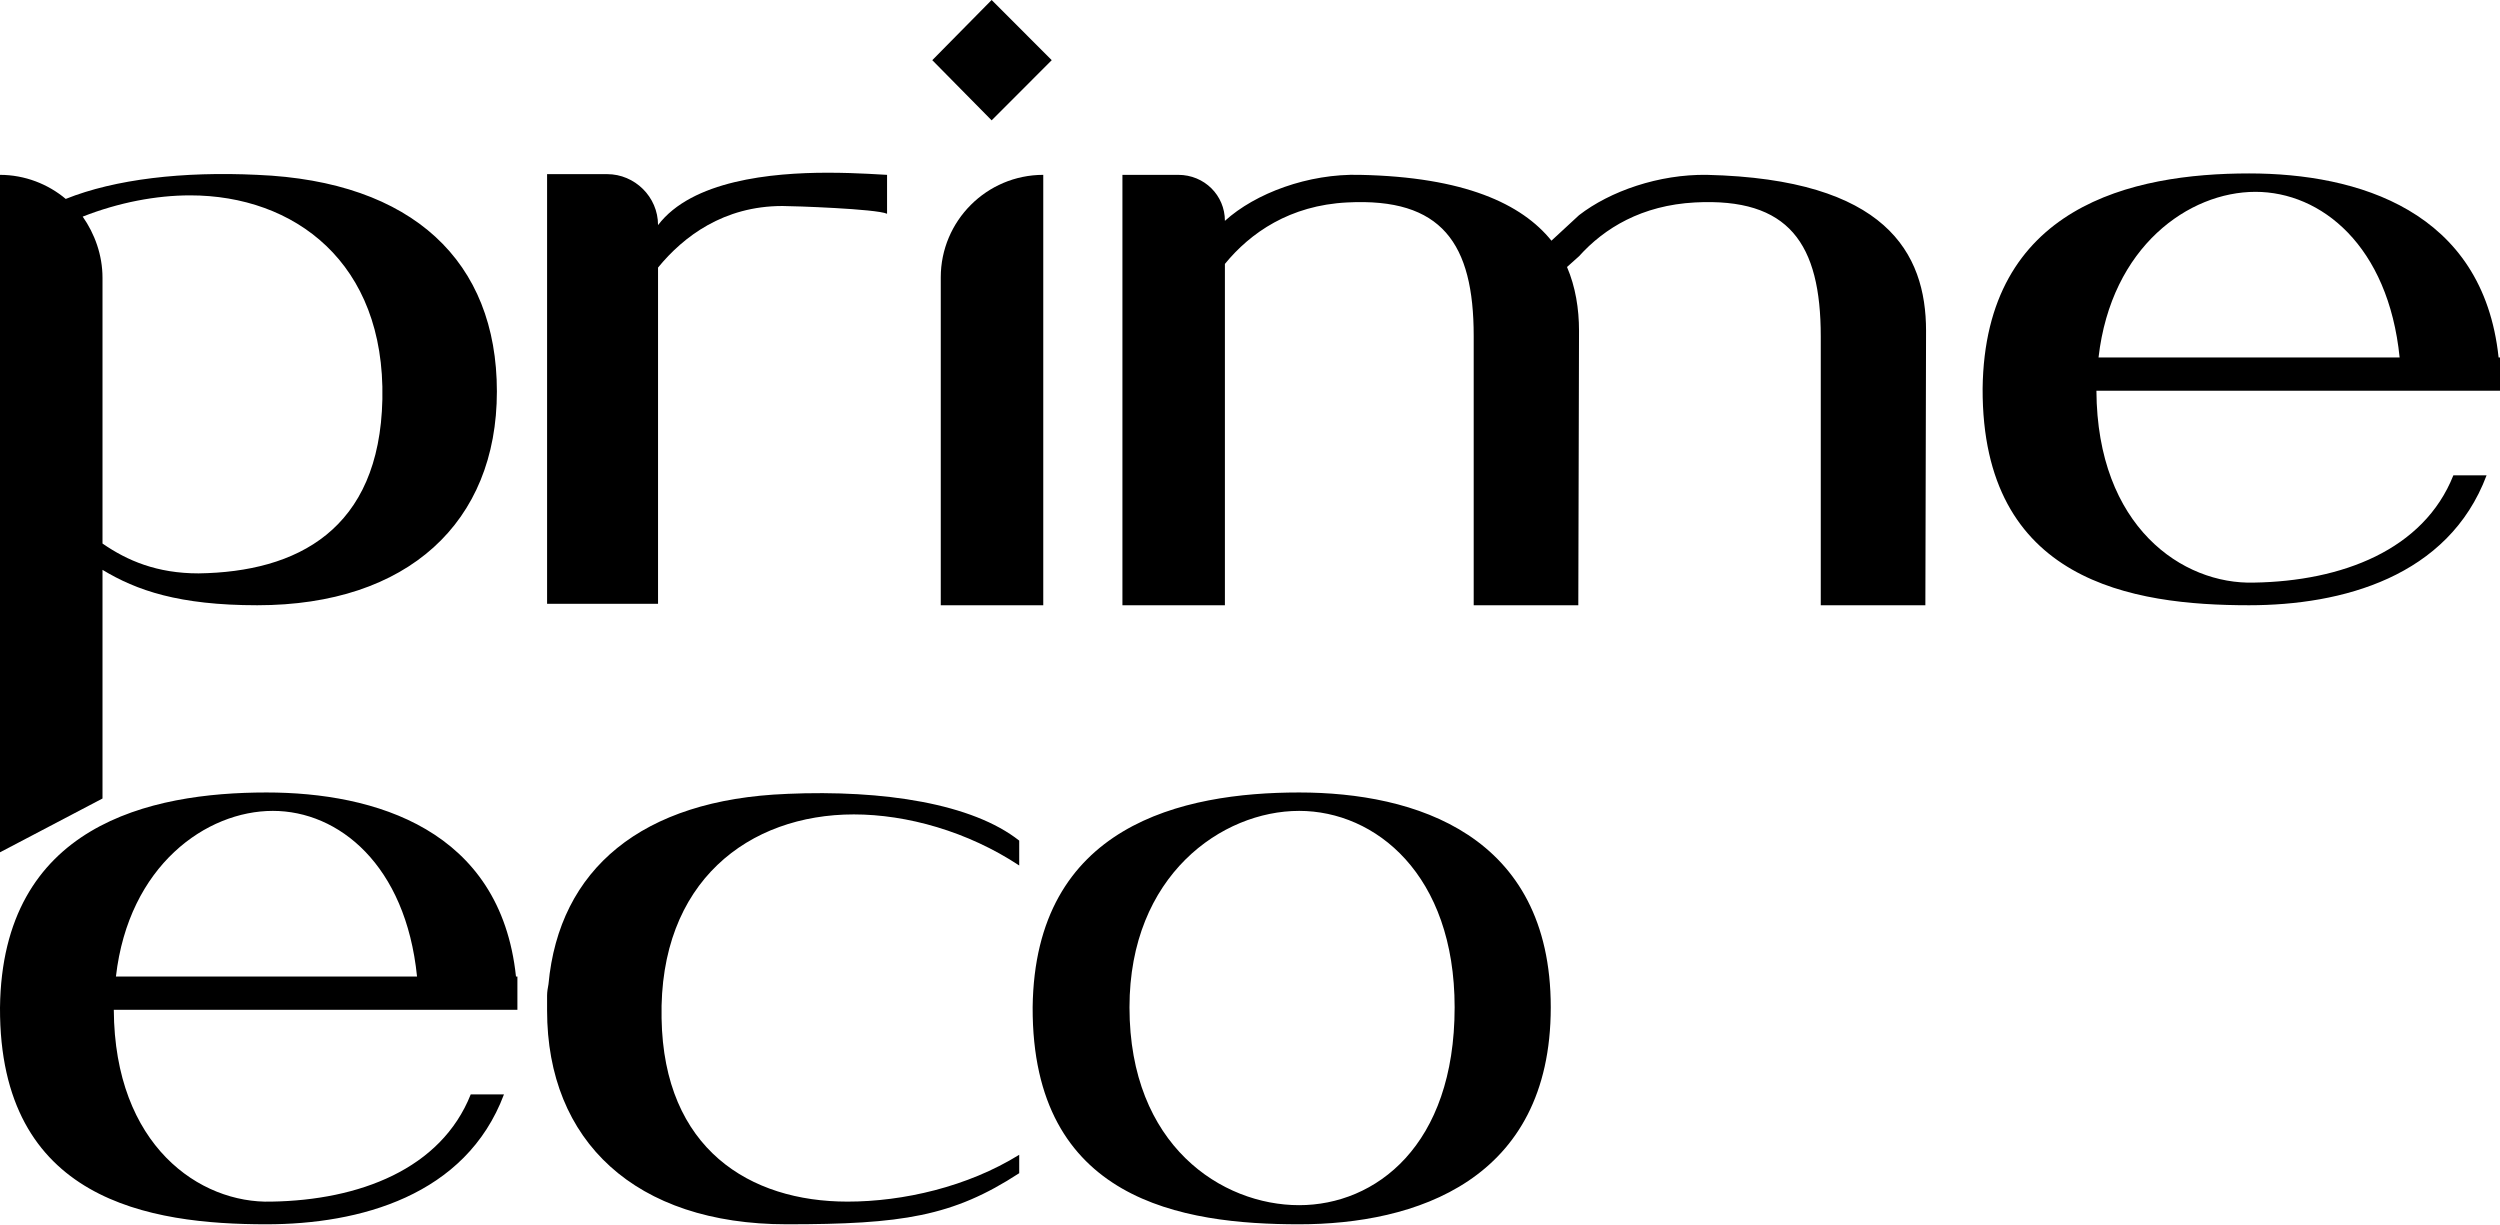
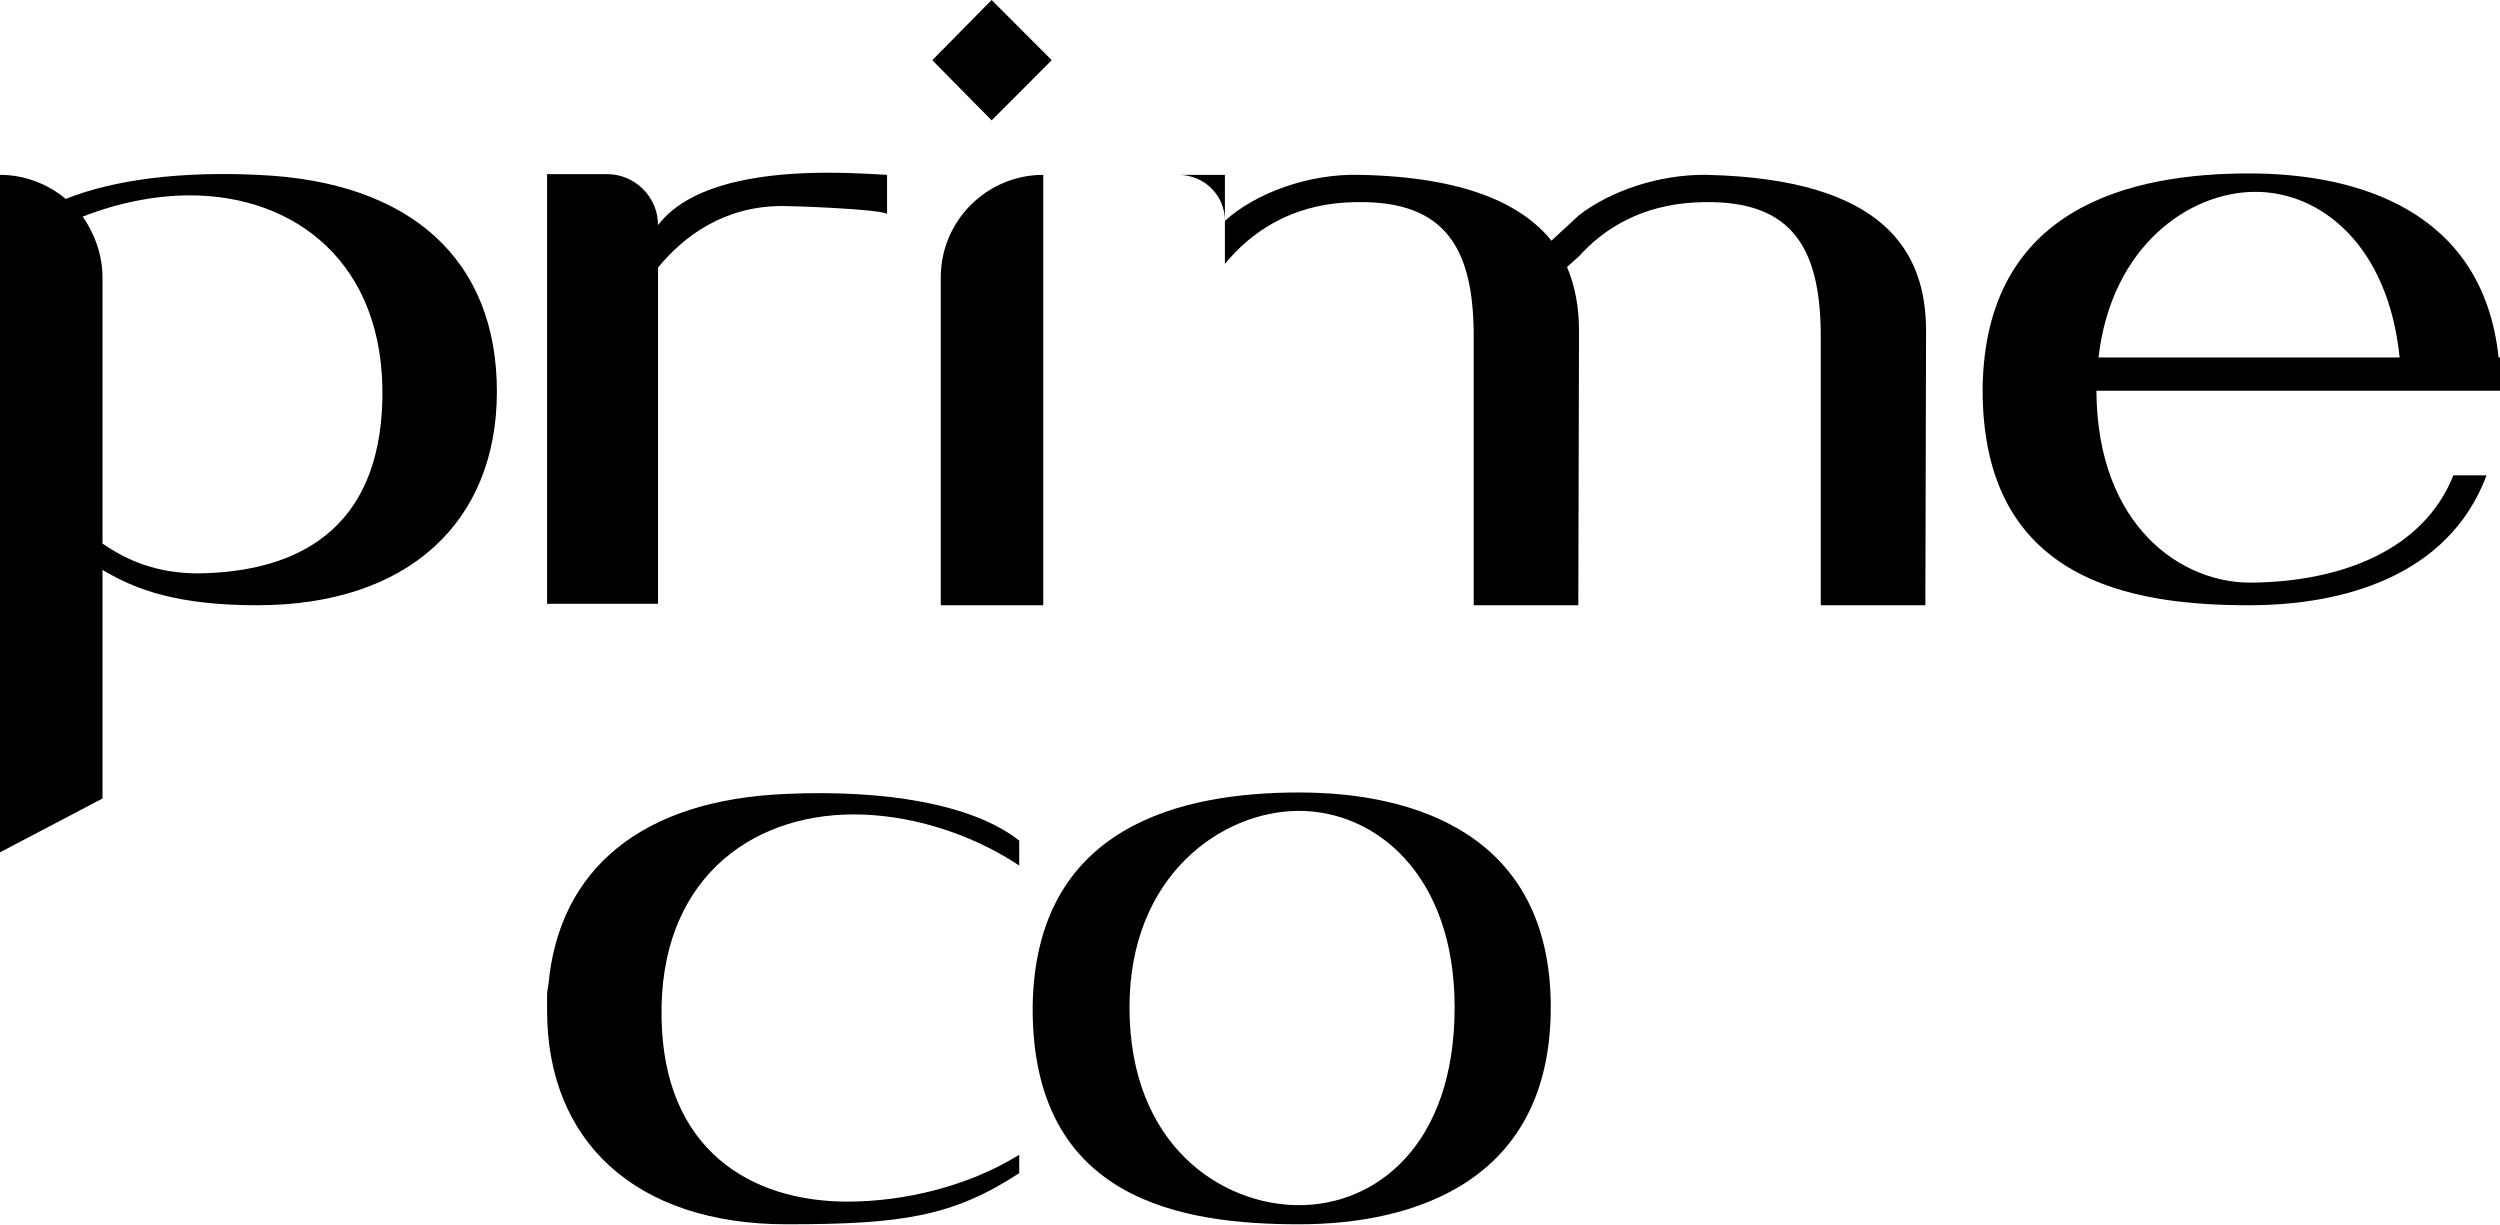
<svg xmlns="http://www.w3.org/2000/svg" width="102" height="50" viewBox="0 0 102 50" fill="none">
  <path d="M10.497 7.134C7.469 6.989 4.701 7.307 2.682 8.116C1.961 7.509 1.009 7.134 0 7.134V34.774L4.182 32.579V23.25C5.566 24.087 7.296 24.694 10.497 24.694C16.64 24.694 20.273 21.31 20.273 15.972C20.273 10.667 16.841 7.394 10.497 7.134ZM8.103 23.394C6.402 23.394 5.191 22.874 4.182 22.176V11.331C4.182 10.407 3.864 9.536 3.374 8.838C4.845 8.26 6.373 7.971 7.757 7.971C11.997 7.971 15.717 10.696 15.601 16.289C15.486 21.628 12.112 23.337 8.103 23.394Z" fill="black" />
  <path d="M26.848 9.184C26.848 8.029 25.897 7.105 24.772 7.105H22.321V24.636H26.848V10.917C27.887 9.646 29.53 8.405 31.924 8.405C32.356 8.405 35.759 8.52 36.192 8.722V7.134C36.048 7.134 35.038 7.047 33.77 7.047C31.462 7.047 28.233 7.365 26.848 9.184V9.184Z" fill="black" />
  <path d="M42.911 2.455L40.459 0L38.037 2.455L40.459 4.91L42.911 2.455ZM38.383 11.317V24.694H42.565V7.134C40.258 7.134 38.383 9.011 38.383 11.317Z" fill="black" />
-   <path d="M69.644 7.134C67.683 7.105 65.693 7.798 64.424 8.78L63.299 9.82C62.088 8.318 59.752 7.22 55.484 7.134C53.379 7.076 51.216 7.885 49.976 9.011C49.976 7.971 49.14 7.134 48.073 7.134H45.795V24.694H49.976V10.768C51.014 9.497 52.629 8.376 54.965 8.26C58.829 8.058 60.127 9.93 60.127 13.709V24.694H64.395L64.424 13.497C64.424 12.597 64.28 11.702 63.934 10.893L64.424 10.455C65.462 9.3 66.991 8.376 69.153 8.26C72.989 8.058 74.287 9.935 74.287 13.728V24.694H78.555L78.583 13.497C78.583 10.311 76.94 7.307 69.644 7.134L69.644 7.134Z" fill="black" />
+   <path d="M69.644 7.134C67.683 7.105 65.693 7.798 64.424 8.78L63.299 9.82C62.088 8.318 59.752 7.22 55.484 7.134C53.379 7.076 51.216 7.885 49.976 9.011C49.976 7.971 49.14 7.134 48.073 7.134H45.795H49.976V10.768C51.014 9.497 52.629 8.376 54.965 8.26C58.829 8.058 60.127 9.93 60.127 13.709V24.694H64.395L64.424 13.497C64.424 12.597 64.28 11.702 63.934 10.893L64.424 10.455C65.462 9.3 66.991 8.376 69.153 8.26C72.989 8.058 74.287 9.935 74.287 13.728V24.694H78.555L78.583 13.497C78.583 10.311 76.94 7.307 69.644 7.134L69.644 7.134Z" fill="black" />
  <path d="M91.763 7.076C87.004 7.076 80.977 8.405 80.891 15.856C80.862 23.741 87.004 24.694 91.763 24.694C95.54 24.694 99.895 23.544 101.452 19.394H100.097C98.886 22.446 95.54 23.712 91.965 23.77C89.052 23.856 85.562 21.498 85.534 15.943H102V14.585H101.943C101.308 8.578 96.175 7.076 91.763 7.076L91.763 7.076ZM85.62 14.585C86.139 10.051 89.311 7.827 92.022 7.827C94.704 7.827 97.444 10.022 97.905 14.585H85.62H85.62Z" fill="black" />
-   <path d="M10.872 32.333C6.114 32.333 0.087 33.661 0 41.113C-0.029 48.998 6.114 49.951 10.872 49.951C14.65 49.951 19.004 48.8 20.562 44.651H19.206C17.995 47.703 14.65 48.969 11.074 49.026C8.161 49.113 4.672 46.754 4.643 41.2H21.11V39.842H21.052C20.418 33.835 15.284 32.333 10.872 32.333L10.872 32.333ZM4.73 39.842C5.249 35.307 8.421 33.084 11.132 33.084C13.814 33.084 16.553 35.279 17.015 39.842H4.73H4.73Z" fill="black" />
  <path d="M32.097 32.391C26.185 32.622 22.811 35.457 22.378 40.155C22.35 40.299 22.321 40.473 22.321 40.622V41.228C22.321 46.562 25.926 49.951 32.097 49.951C36.797 49.951 38.874 49.633 41.584 47.866V47.115C39.479 48.42 36.855 49.026 34.577 49.026C30.597 49.026 27.079 46.884 26.992 41.546C26.877 35.953 30.568 33.228 34.836 33.228C36.999 33.228 39.479 33.921 41.584 35.312V34.297C39.681 32.795 36.077 32.217 32.097 32.39V32.391Z" fill="black" />
  <path d="M53.004 32.333C48.246 32.333 42.219 33.657 42.132 41.098C42.104 48.998 48.246 49.951 53.004 49.951C57.705 49.951 63.271 48.194 63.271 41.098C63.271 34.032 57.705 32.333 53.004 32.333ZM53.004 49.171C49.861 49.171 46.083 46.75 46.083 41.098C46.083 35.707 49.861 33.084 53.004 33.084C56.119 33.084 59.349 35.678 59.349 41.098C59.349 46.75 56.119 49.171 53.004 49.171Z" fill="black" />
</svg>